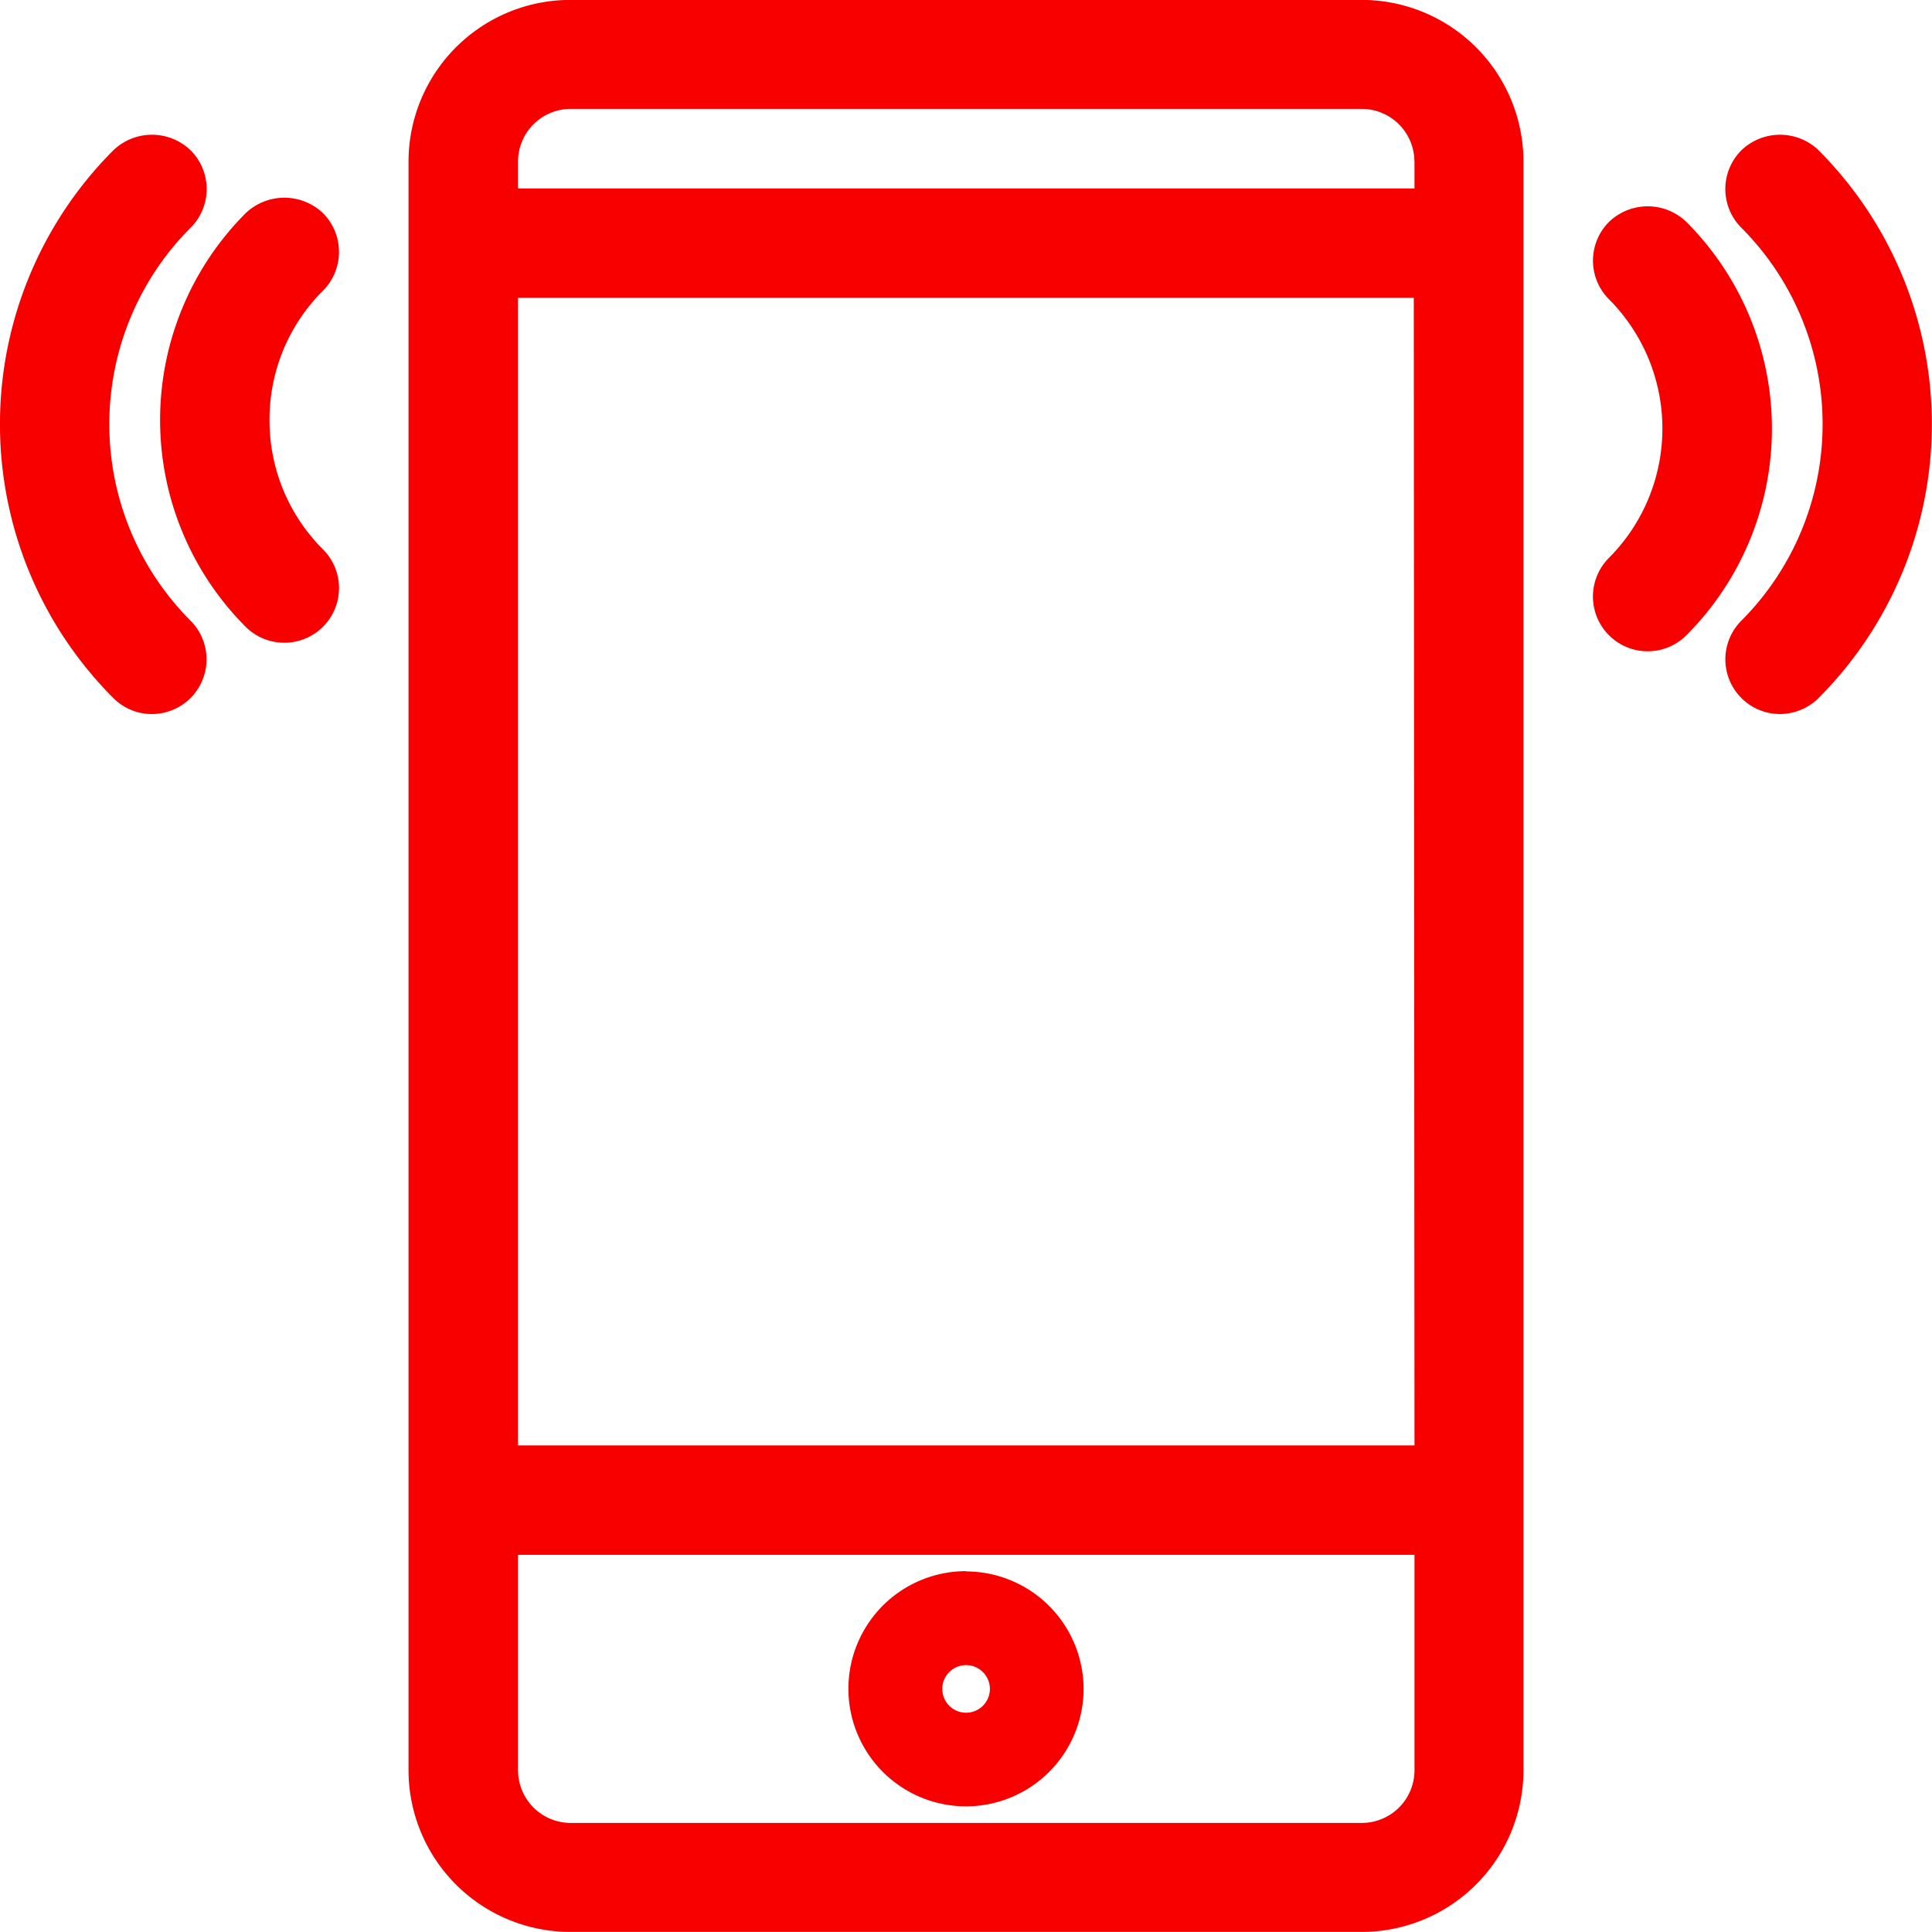
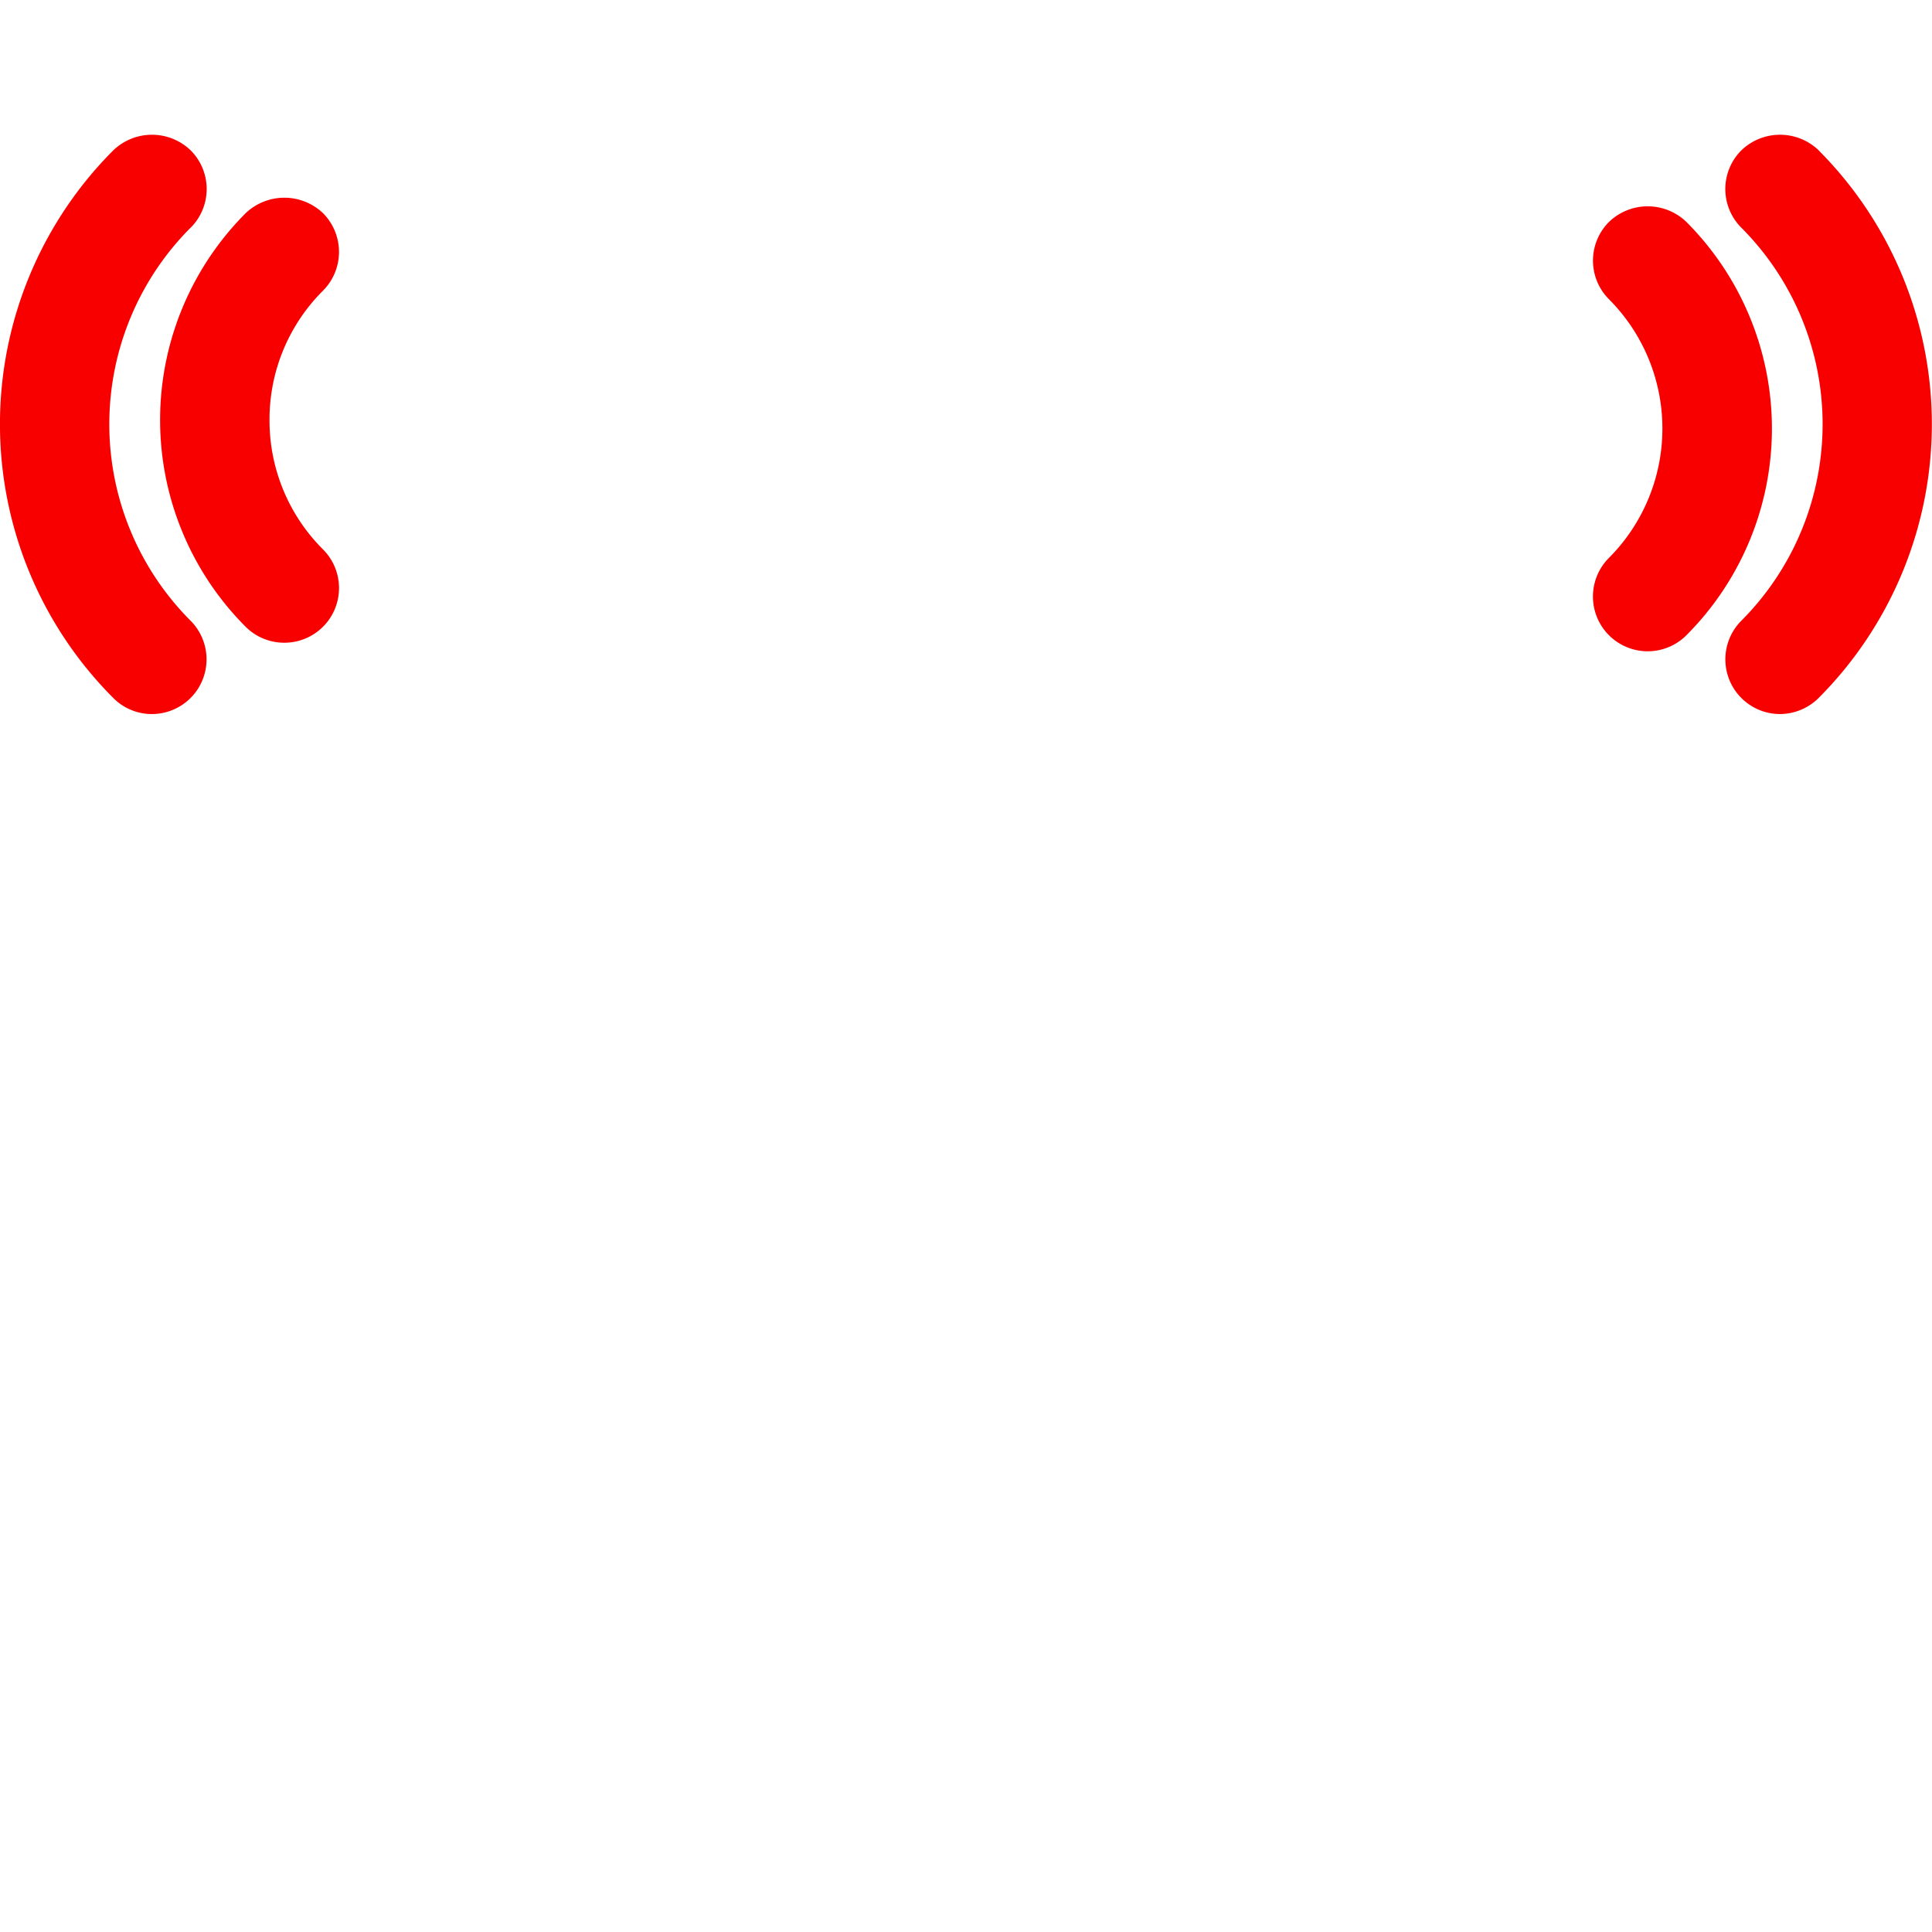
<svg xmlns="http://www.w3.org/2000/svg" width="22" height="22" viewBox="0 0 22 22">
  <defs>
    <clipPath id="clip-path">
      <rect id="Rectangle_55" data-name="Rectangle 55" width="22" height="22" fill="#f90000" />
    </clipPath>
  </defs>
  <g id="Icon_mobile" data-name="Icon mobile" transform="translate(0 -0.001)">
    <g id="Group_14" data-name="Group 14" transform="translate(0 0.001)" clip-path="url(#clip-path)">
-       <path id="Path_29" data-name="Path 29" d="M10.441,16.858A1.339,1.339,0,1,0,11.781,18.2a1.341,1.341,0,0,0-1.339-1.339m.272,1.339a.271.271,0,1,1-.272-.272.271.271,0,0,1,.272.272" transform="translate(0.558 1.033)" fill="#f90000" />
-       <path id="Path_30" data-name="Path 30" d="M15.238,0H6.224A1.843,1.843,0,0,0,4.383,1.841V20.159A1.843,1.843,0,0,0,6.224,22h9.013a1.843,1.843,0,0,0,1.842-1.841V1.841A1.843,1.843,0,0,0,15.238,0m.6,17.706v2.453a.6.6,0,0,1-.6.6H6.224a.6.6,0,0,1-.594-.6V17.706Zm0-1.246H5.63V3.392h10.2Zm0-14.619v.306H5.63V1.841a.6.6,0,0,1,.594-.6h9.013a.6.6,0,0,1,.6.6" transform="translate(0.269 -0.001)" fill="#f90000" />
      <path id="Path_31" data-name="Path 31" d="M19.575,1.624a.635.635,0,0,0-.881,0,.623.623,0,0,0,0,.881,3.168,3.168,0,0,1,0,4.475.623.623,0,0,0,.44,1.063.629.629,0,0,0,.44-.183,4.415,4.415,0,0,0,0-6.236" transform="translate(1.135 0.088)" fill="#f90000" />
      <path id="Path_32" data-name="Path 32" d="M18.155,2.392a.635.635,0,0,0-.881,0,.623.623,0,0,0,0,.881,2.086,2.086,0,0,1,0,2.944.623.623,0,0,0,.881.882,3.33,3.33,0,0,0,0-4.707" transform="translate(1.048 0.135)" fill="#f90000" />
      <path id="Path_33" data-name="Path 33" d="M2.171,2.505a.623.623,0,0,0,0-.881.635.635,0,0,0-.881,0,4.412,4.412,0,0,0,0,6.236.616.616,0,0,0,.44.183.623.623,0,0,0,.44-1.063,3.168,3.168,0,0,1,0-4.475" transform="translate(0 0.088)" fill="#f90000" />
      <path id="Path_34" data-name="Path 34" d="M2.964,4.652a2.068,2.068,0,0,1,.61-1.473.626.626,0,0,0,0-.881.639.639,0,0,0-.882,0,3.333,3.333,0,0,0,0,4.709.624.624,0,0,0,.881,0,.623.623,0,0,0,0-.881,2.071,2.071,0,0,1-.609-1.473" transform="translate(0.105 0.13)" fill="#f90000" />
    </g>
  </g>
</svg>